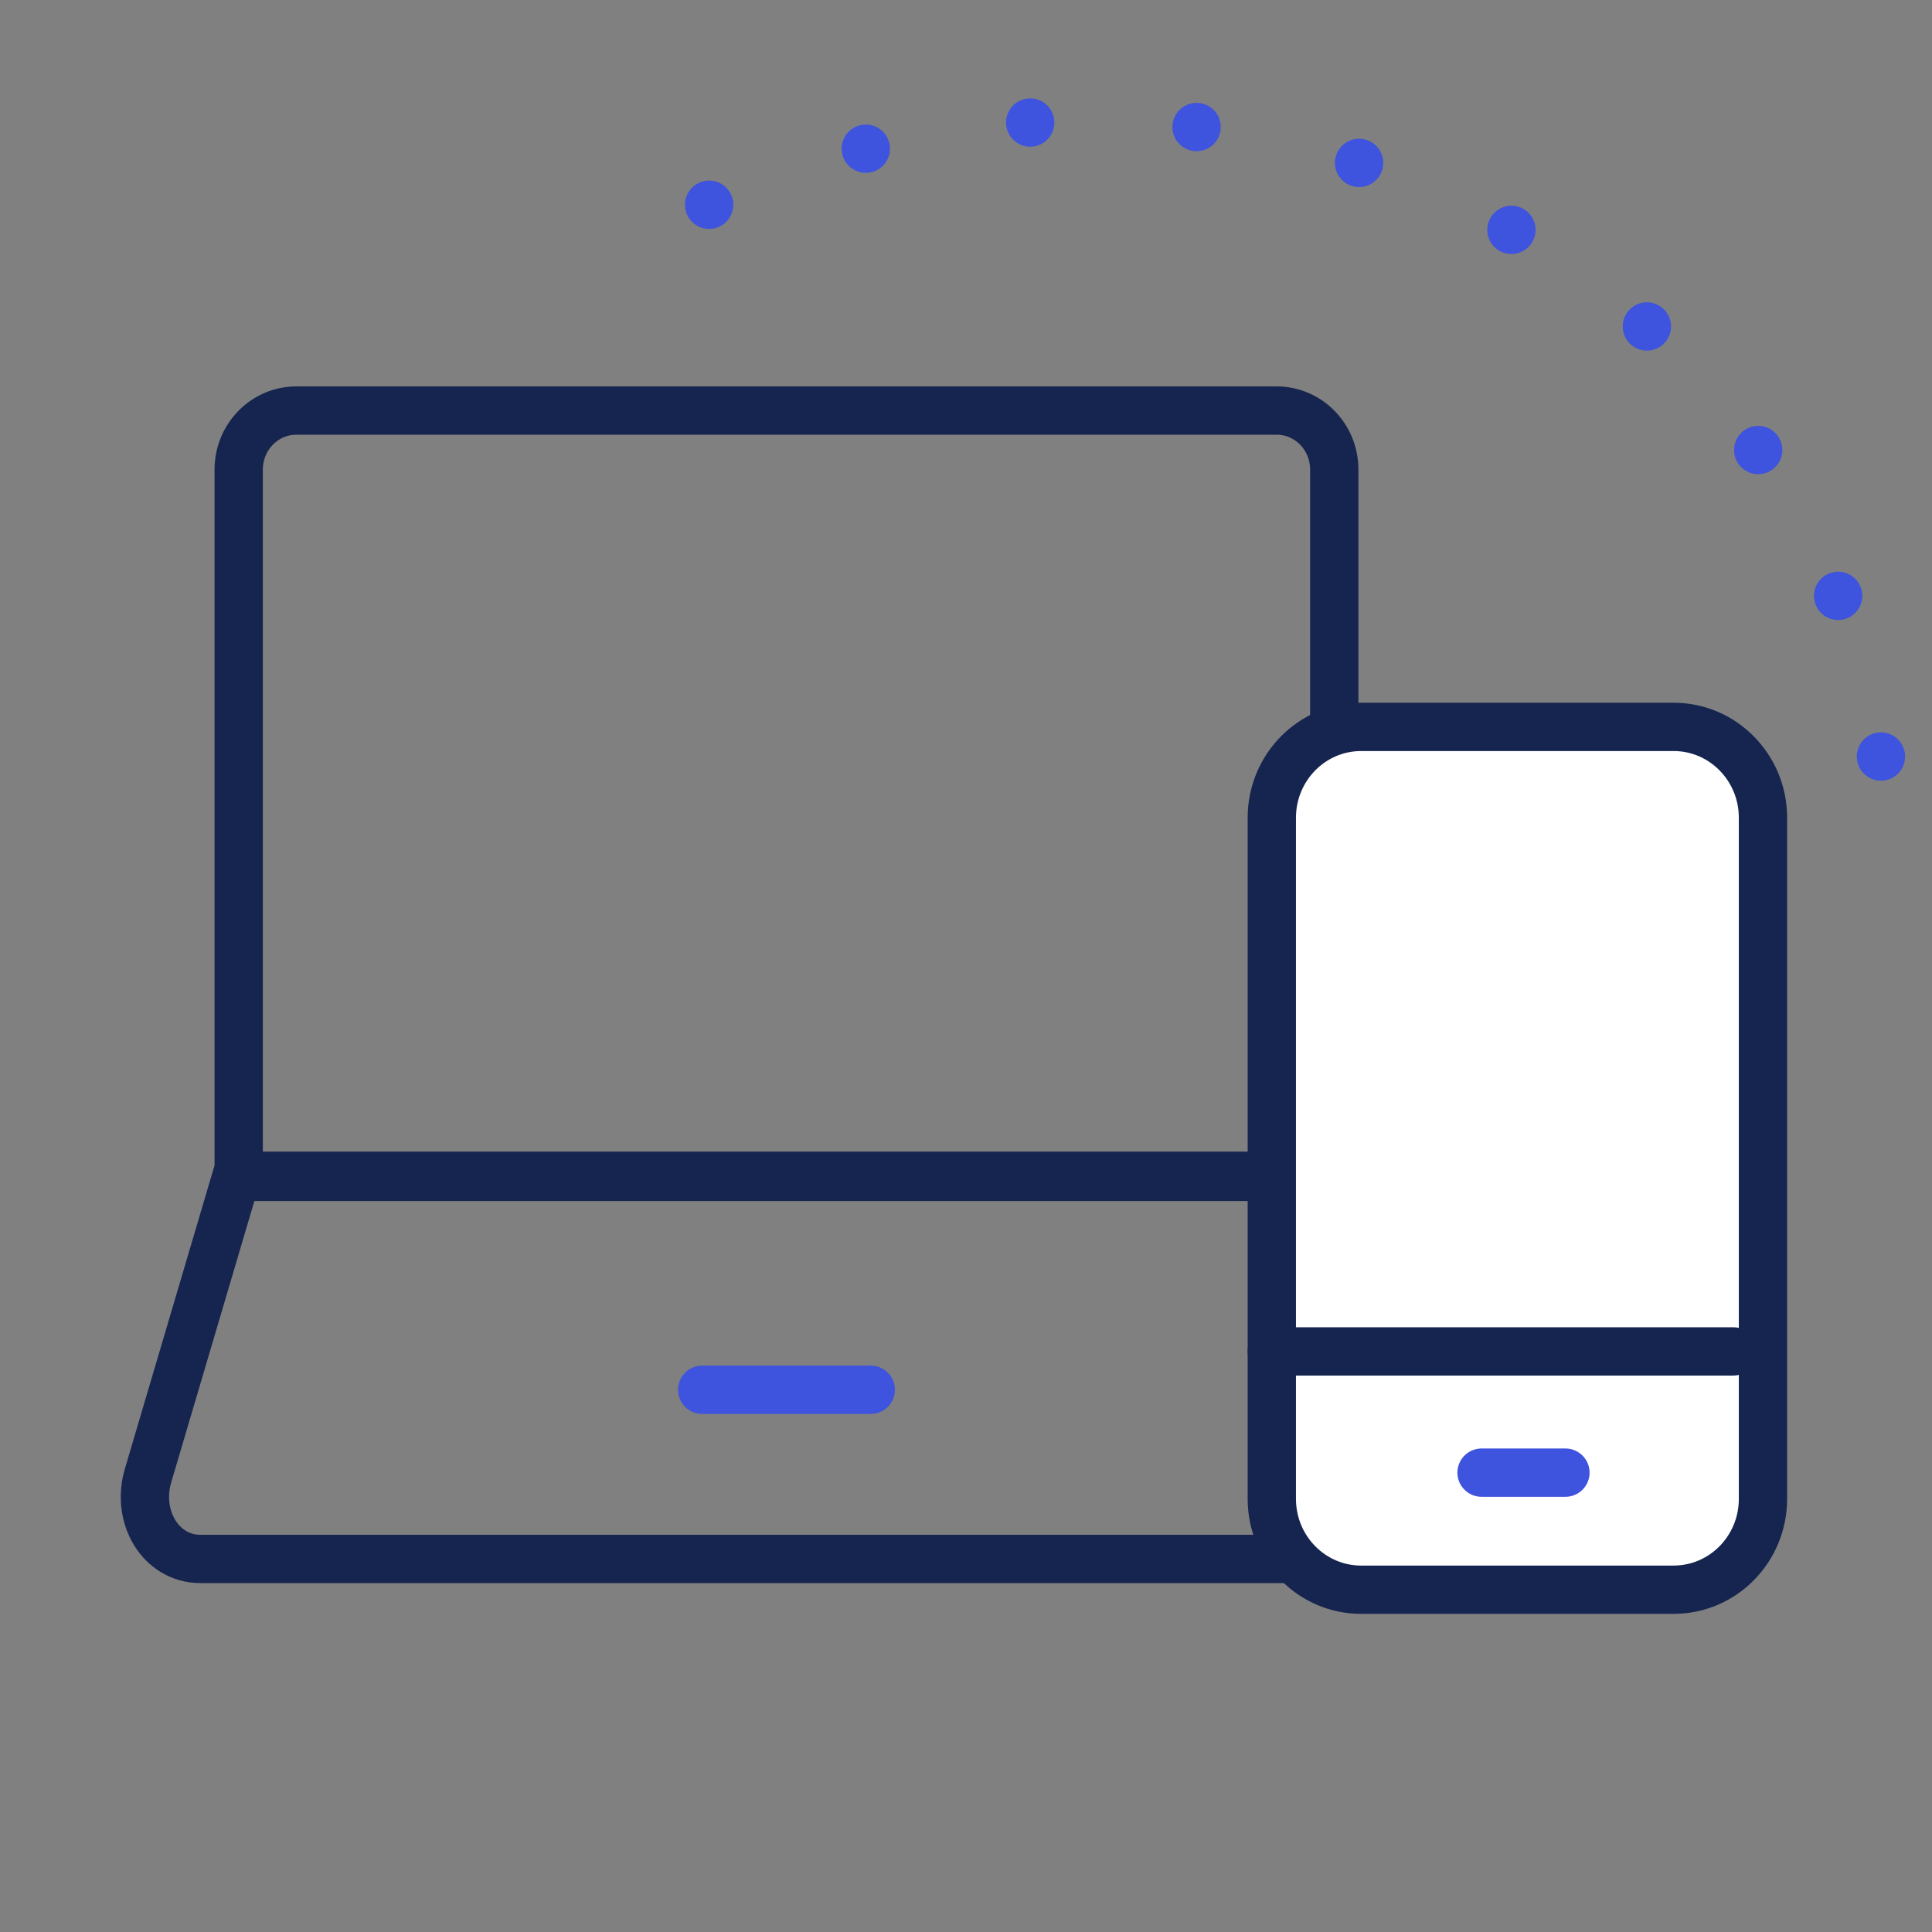
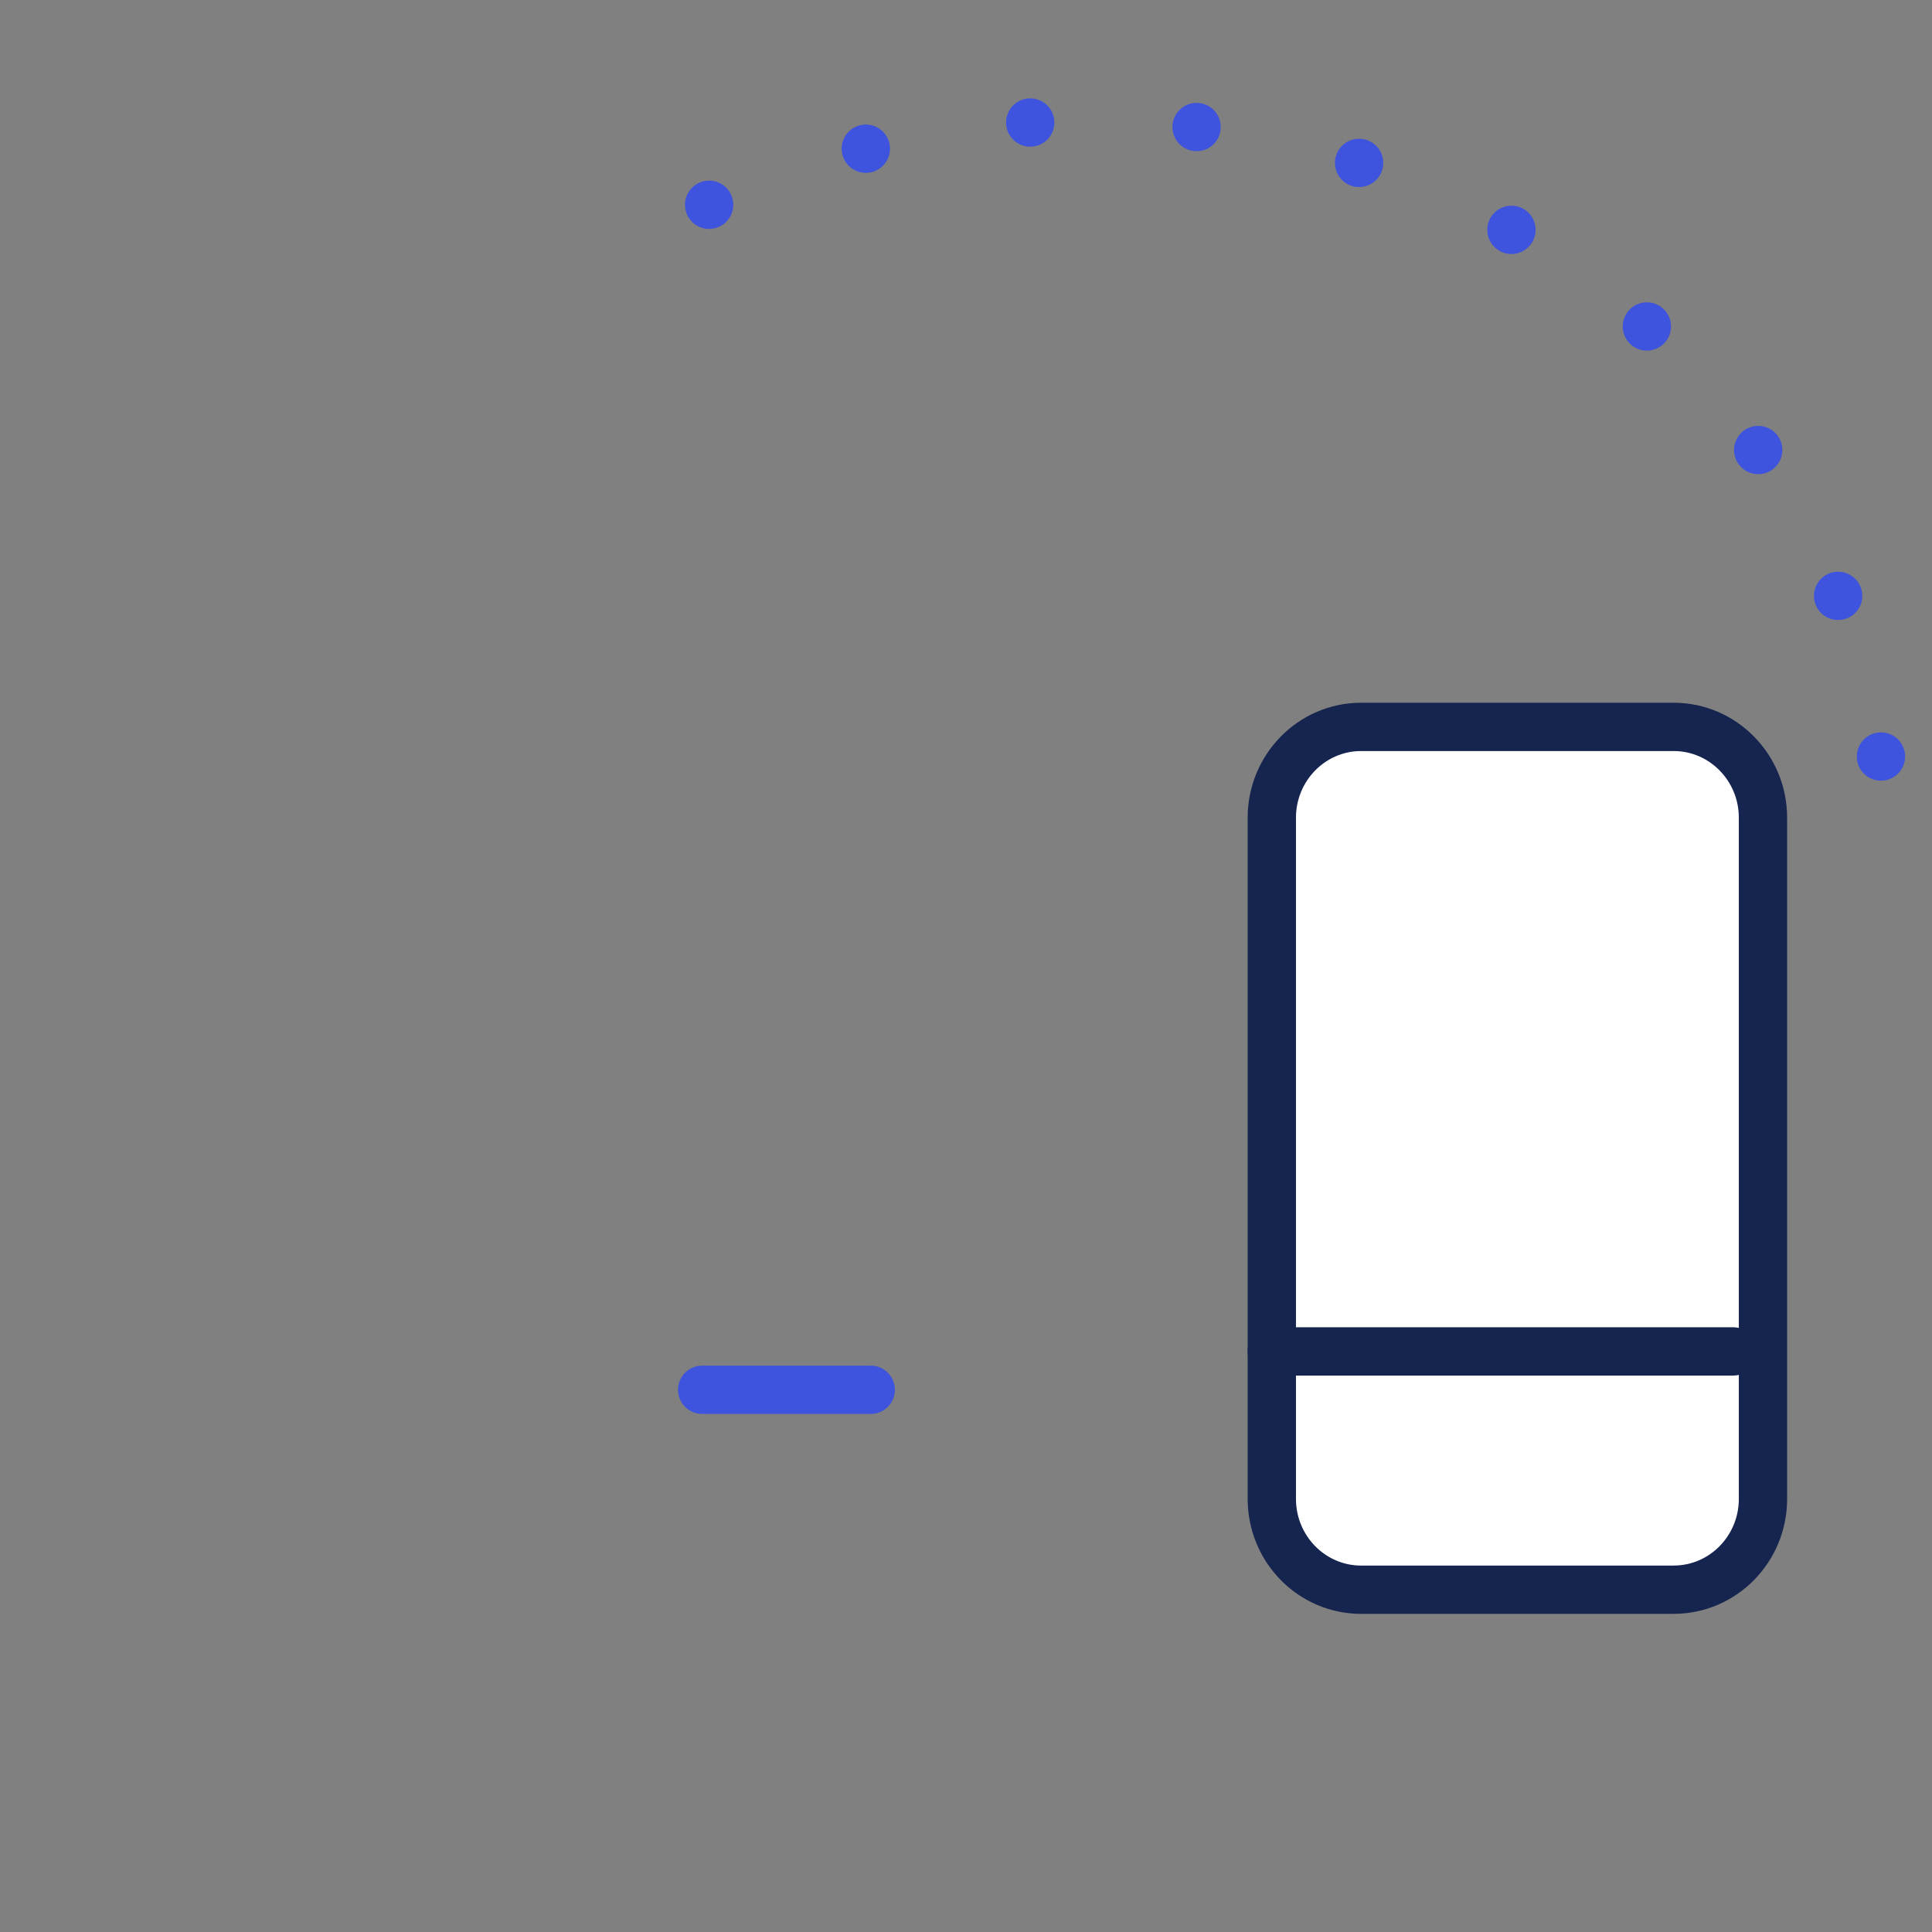
<svg xmlns="http://www.w3.org/2000/svg" width="80" height="80" viewBox="0 0 80 80">
  <rect x="0" y="0" width="80" height="80" fill="#808080" stroke="none" />
  <g fill="none" fill-rule="evenodd" stroke-linecap="round" stroke-linejoin="round" stroke-width="2">
    <g>
-       <path stroke="#16254F" d="M49.25 31.733H3.884V2.442C3.885 1.093 4.955 0 6.273 0h40.588c1.319 0 2.388 1.093 2.388 2.442v29.291z" transform="translate(6 17)" />
-       <path stroke="#16254F" d="M50.153 31.687H3.799L.139 44.072c-.526 1.713.5 3.481 2.164 3.481h49.343c1.666 0 2.842-1.768 2.315-3.481l-3.808-12.385z" transform="translate(6 17)" />
      <path stroke="#3E53DE" d="M23.076 40.548L30.056 40.548" transform="translate(6 17)" />
      <g>
        <path fill="#FFF" stroke="#16254F" d="M17.24 36.227H4.298C2.257 36.227.6 34.542.6 32.466V4.26C.6 2.184 2.257.499 4.298.499H17.24c2.04 0 3.698 1.685 3.698 3.76v28.207c0 2.076-1.657 3.76-3.698 3.76z" transform="translate(6 17) translate(46.063 12.6)" />
        <path stroke="#16254F" d="M0.6 26.359L19.706 26.359" transform="translate(6 17) translate(46.063 12.6)" />
-         <path stroke="#3E53DE" d="M9.285 31.379L12.758 31.379" transform="translate(6 17) translate(46.063 12.6)" />
      </g>
    </g>
    <path stroke="#3E53DE" stroke-dasharray="0 6.902" d="M77.886 31.326C75.503 14.372 58.5 2.746 39.909 5.358c-6.135.863-11.677 3.168-16.263 6.48" />
  </g>
</svg>